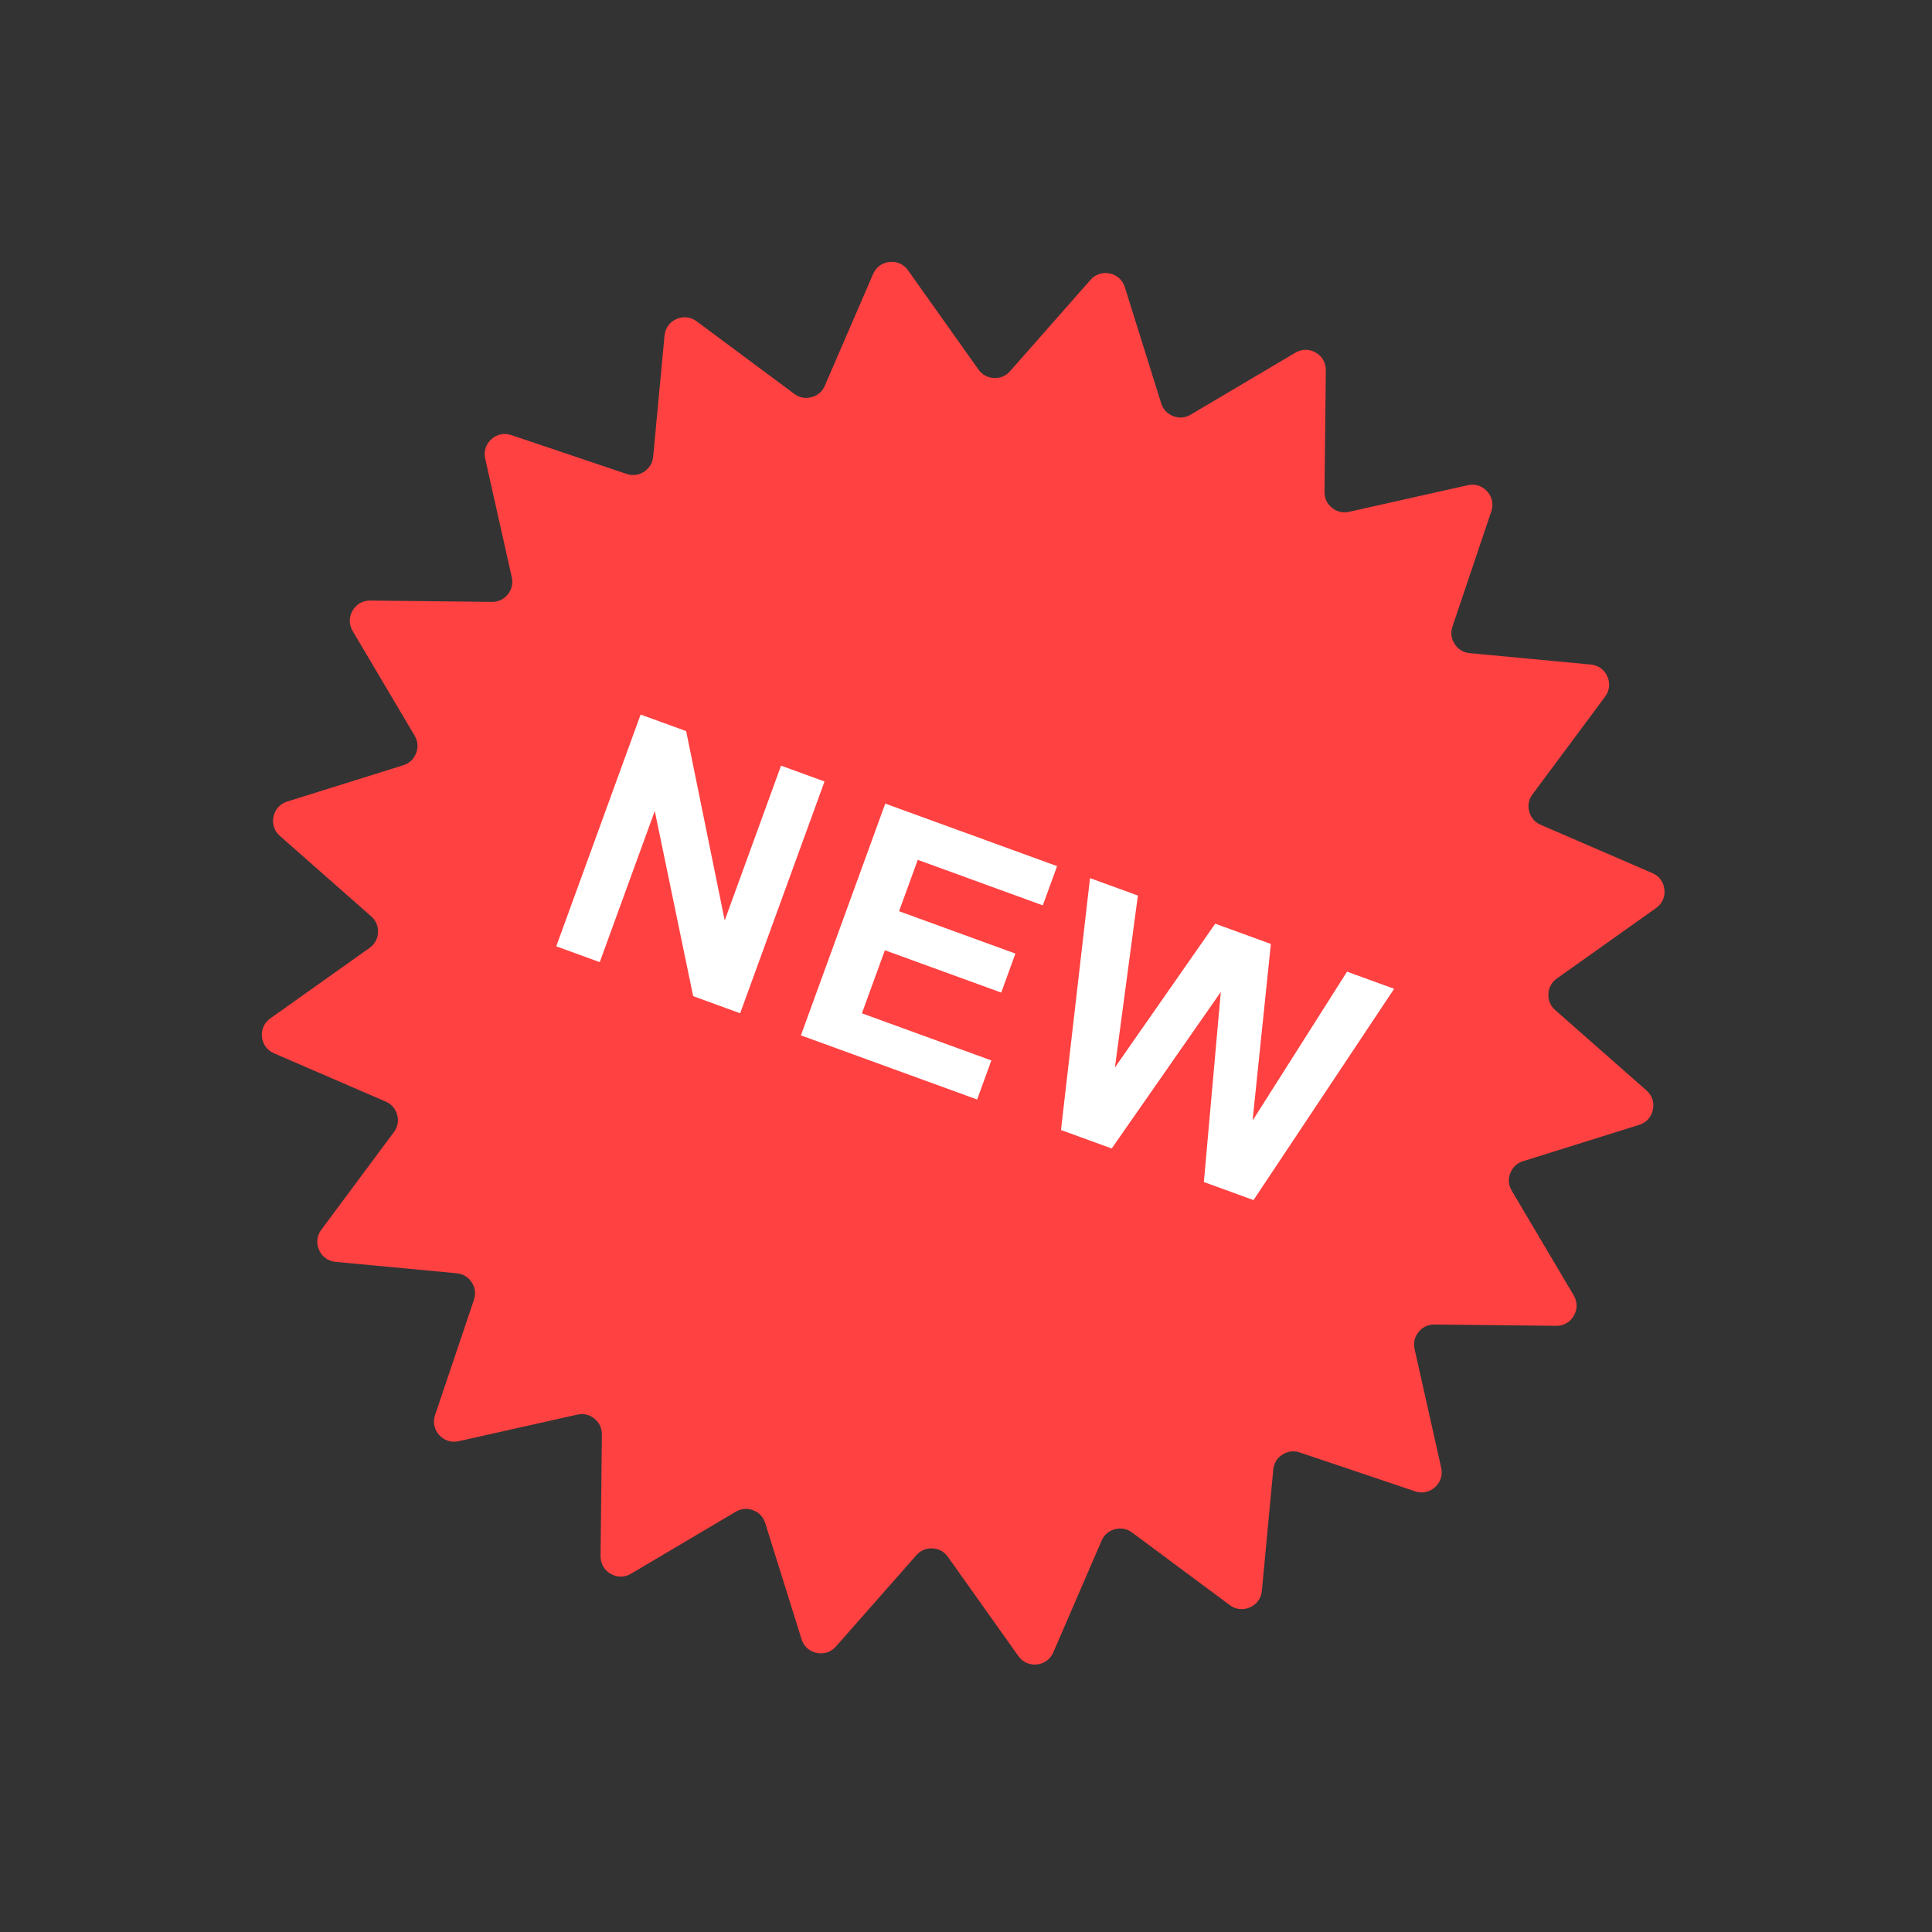
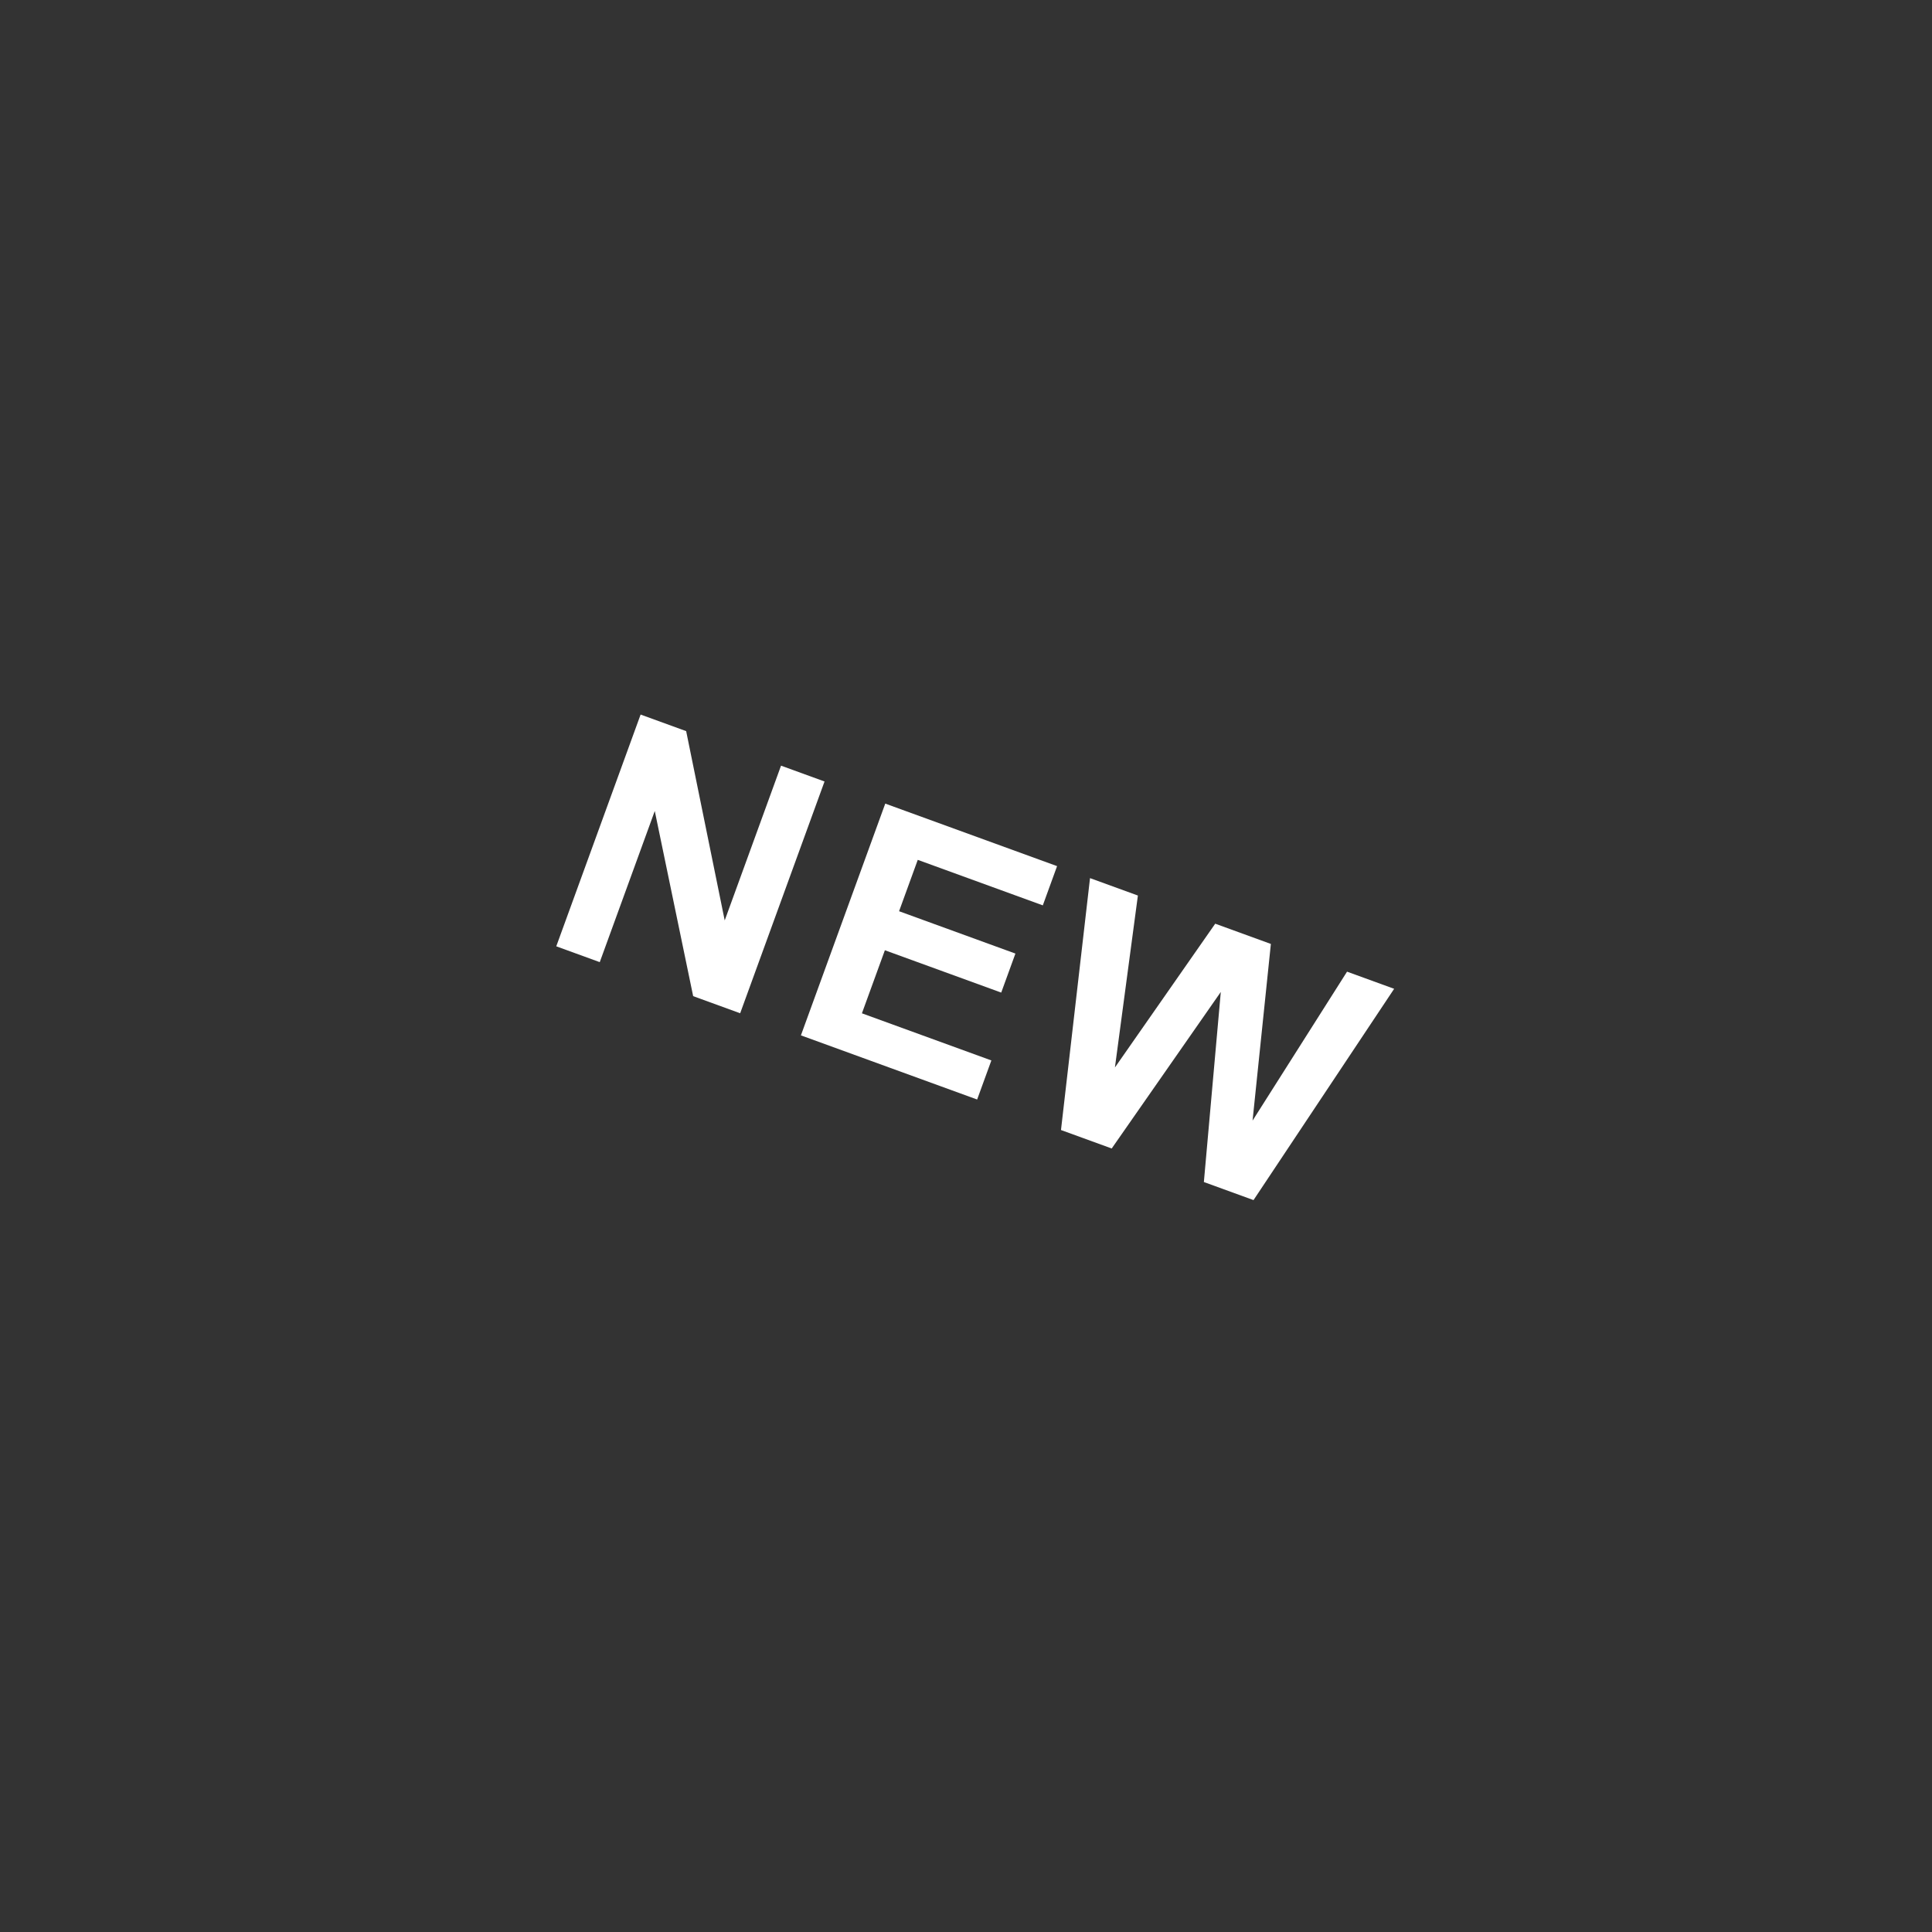
<svg xmlns="http://www.w3.org/2000/svg" width="274" height="274" viewBox="0 0 274 274" fill="none">
  <rect x="0" y="0" width="274" height="274" fill="#333333" stroke="none" />
  <g clip-path="url(#clip0_688_18986)">
-     <path fill-rule="evenodd" clip-rule="evenodd" d="M188.032 52.509L187.844 69.764C187.835 70.668 188.204 71.449 188.906 72.017C189.609 72.584 190.449 72.784 191.33 72.585L208.168 68.812C209.204 68.581 210.209 68.901 210.918 69.691C211.627 70.479 211.841 71.512 211.502 72.517L205.992 88.869C205.704 89.725 205.811 90.584 206.304 91.34C206.796 92.098 207.534 92.545 208.433 92.63L225.612 94.247C226.67 94.346 227.526 94.96 227.956 95.932C228.388 96.901 228.272 97.95 227.639 98.799L217.346 112.648C216.806 113.374 216.643 114.222 216.878 115.095C217.113 115.967 217.677 116.621 218.507 116.978L234.345 123.825C235.319 124.247 235.943 125.097 236.054 126.152C236.164 127.207 235.731 128.167 234.866 128.782L220.797 138.771C220.06 139.294 219.644 140.052 219.597 140.954C219.55 141.855 219.885 142.653 220.562 143.249L233.511 154.655C234.308 155.357 234.638 156.357 234.417 157.396C234.196 158.433 233.486 159.213 232.475 159.529L216.007 164.682C215.145 164.953 214.515 165.543 214.19 166.386C213.866 167.23 213.939 168.091 214.4 168.868L223.19 183.717C223.73 184.63 223.735 185.685 223.204 186.604C222.674 187.523 221.758 188.045 220.698 188.033L203.443 187.845C202.539 187.837 201.757 188.202 201.188 188.906C200.621 189.609 200.424 190.451 200.622 191.331L204.394 208.168C204.625 209.203 204.304 210.209 203.514 210.918C202.726 211.627 201.694 211.841 200.69 211.503L184.337 205.992C183.48 205.704 182.625 205.81 181.866 206.303C181.107 206.796 180.661 207.534 180.577 208.434L178.96 225.613C178.861 226.669 178.245 227.526 177.275 227.958C176.307 228.387 175.259 228.272 174.408 227.64L160.559 217.347C159.834 216.807 158.985 216.645 158.112 216.878C157.24 217.112 156.586 217.678 156.228 218.507L149.381 234.346C148.96 235.318 148.11 235.943 147.055 236.054C146.002 236.165 145.04 235.73 144.425 234.867L134.435 220.798C133.912 220.061 133.154 219.645 132.254 219.597C131.35 219.549 130.553 219.885 129.957 220.565L118.552 233.512C117.851 234.307 116.849 234.637 115.813 234.417C114.775 234.198 113.994 233.488 113.677 232.476L108.525 216.009C108.256 215.147 107.664 214.517 106.822 214.191C105.976 213.867 105.117 213.941 104.338 214.402L89.489 223.191C88.577 223.731 87.524 223.735 86.605 223.206C85.685 222.675 85.162 221.759 85.173 220.699L85.36 203.445C85.371 202.542 85.004 201.758 84.301 201.192C83.598 200.622 82.758 200.426 81.875 200.624L65.04 204.395C64.005 204.626 63 204.306 62.291 203.519C61.58 202.729 61.365 201.697 61.704 200.691L67.215 184.338C67.503 183.483 67.394 182.626 66.903 181.868C66.411 181.111 65.672 180.662 64.772 180.578L47.594 178.961C46.537 178.861 45.681 178.247 45.25 177.278C44.818 176.309 44.934 175.26 45.566 174.408L55.859 160.56C56.4 159.835 56.56 158.986 56.328 158.115C56.095 157.241 55.53 156.588 54.7 156.229L38.86 149.382C37.886 148.962 37.264 148.111 37.15 147.057C37.041 146.001 37.475 145.039 38.342 144.424L52.409 134.436C53.145 133.913 53.559 133.156 53.608 132.254C53.656 131.35 53.321 130.556 52.642 129.958L39.695 118.553C38.898 117.851 38.567 116.85 38.788 115.813C39.008 114.774 39.72 113.992 40.733 113.677L57.199 108.526C58.06 108.257 58.688 107.664 59.014 106.822C59.339 105.977 59.264 105.117 58.804 104.338L50.016 89.49C49.476 88.578 49.471 87.524 49.999 86.605C50.53 85.685 51.446 85.162 52.508 85.174L69.761 85.361C70.664 85.371 71.447 85.004 72.016 84.301C72.583 83.598 72.781 82.76 72.584 81.877L68.811 65.04C68.579 64.005 68.899 63 69.688 62.289C70.477 61.578 71.51 61.366 72.516 61.705L88.868 67.216C89.724 67.503 90.581 67.395 91.338 66.904C92.095 66.41 92.544 65.672 92.629 64.773L94.246 47.595C94.345 46.538 94.96 45.68 95.929 45.249C96.898 44.818 97.947 44.934 98.798 45.567L112.647 55.86C113.371 56.4 114.22 56.56 115.093 56.327C115.965 56.093 116.621 55.529 116.977 54.7L123.824 38.861C124.245 37.887 125.096 37.262 126.15 37.152C127.205 37.039 128.166 37.475 128.781 38.342L138.77 52.41C139.293 53.146 140.051 53.56 140.951 53.608C141.855 53.656 142.651 53.322 143.248 52.644L154.654 39.696C155.356 38.9 156.357 38.567 157.395 38.787C158.433 39.009 159.213 39.72 159.529 40.731L164.681 57.2C164.952 58.062 165.543 58.69 166.385 59.015C167.229 59.338 168.09 59.268 168.867 58.807L183.716 50.017C184.63 49.475 185.684 49.47 186.604 50.001C187.522 50.533 188.044 51.449 188.032 52.509Z" fill="#FF4141" />
    <path fill-rule="evenodd" clip-rule="evenodd" d="M78.891 134.208L90.853 101.34L97.313 103.69L102.78 130.536L110.768 108.587L116.937 110.832L104.972 143.702L98.306 141.276L92.861 115.017L85.058 136.453L78.891 134.208ZM113.587 146.837L125.55 113.968L149.917 122.836L147.893 128.4L130.159 121.946L127.508 129.231L144.008 135.237L141.995 140.77L125.495 134.765L122.239 143.71L140.597 150.393L138.58 155.935L113.587 146.837ZM150.471 160.262L154.589 124.537L161.378 127.007L158.121 151.39L172.345 131L180.237 133.871L177.641 158.927L191.041 137.803L197.721 140.234L177.777 170.2L170.735 167.637L173.136 140.682L157.664 162.88L150.471 160.262Z" fill="white" />
  </g>
  <defs>
    <clipPath id="clip0_688_18986">
      <rect width="200" height="200" fill="white" transform="translate(100) rotate(30)" />
    </clipPath>
  </defs>
</svg>